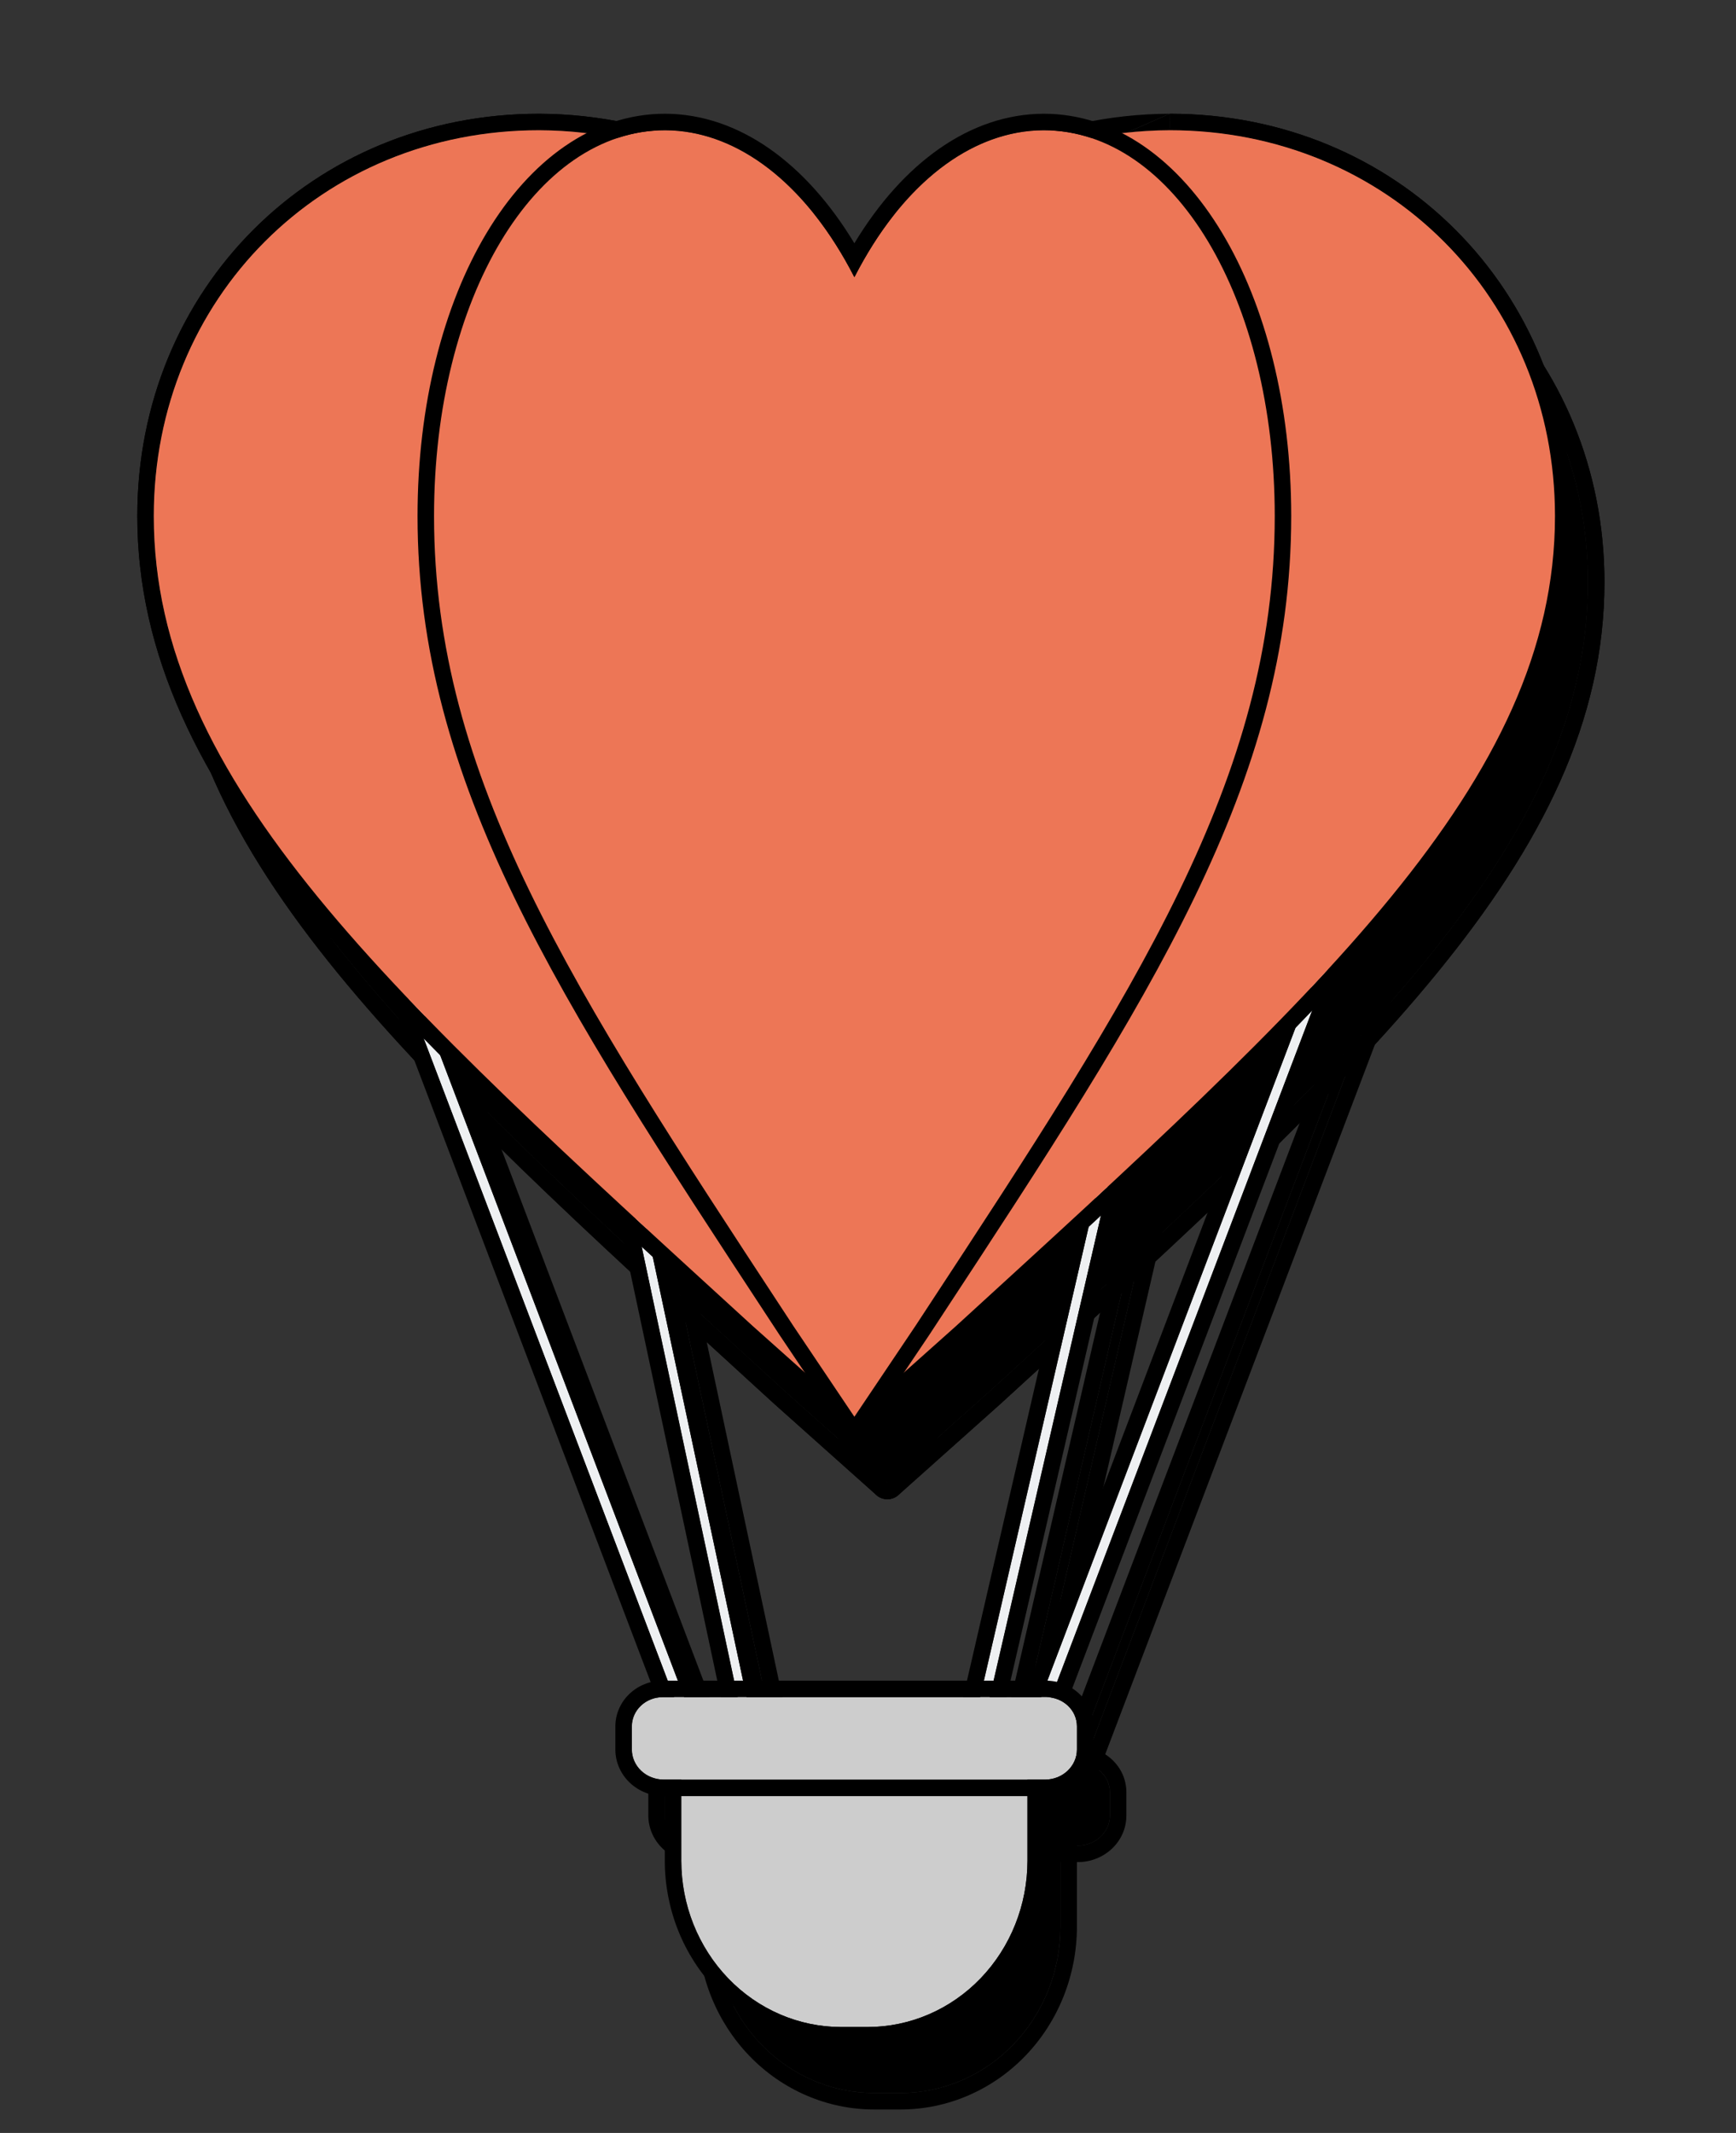
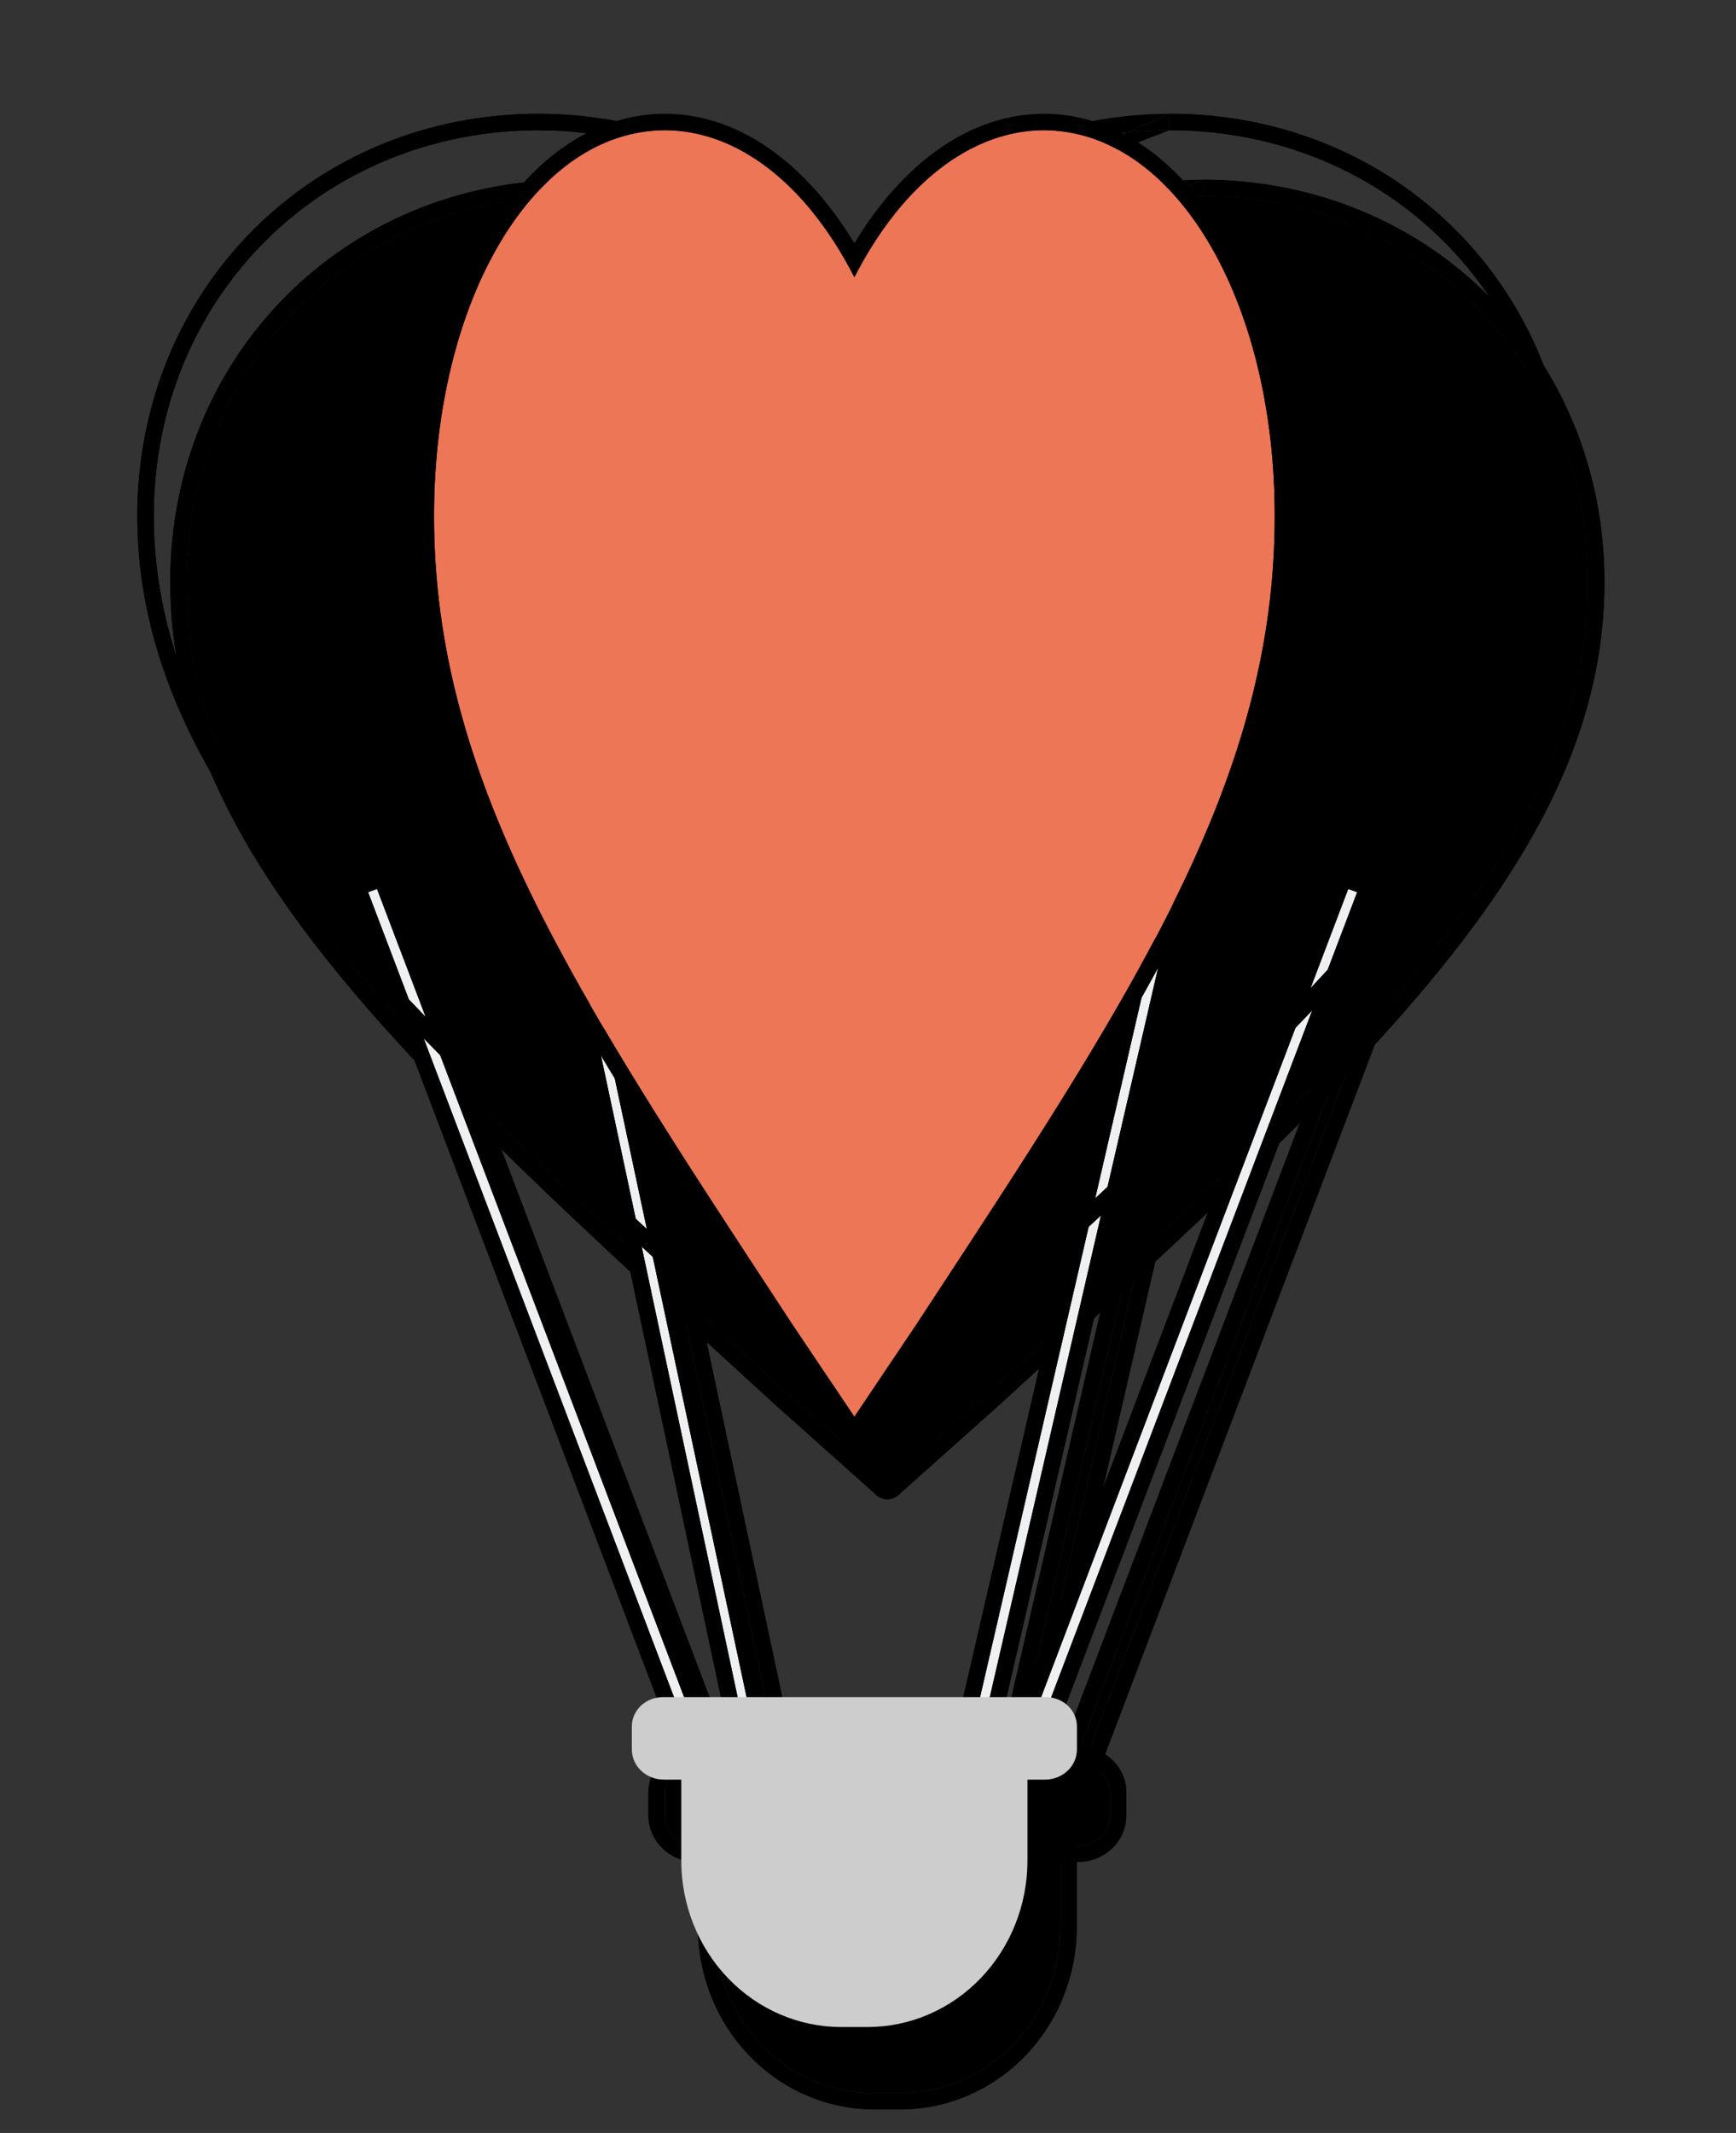
<svg xmlns="http://www.w3.org/2000/svg" version="1.1" id="レイヤー_1" x="0px" y="0px" viewBox="0 0 105.31 129.318" style="enable-background:new 0 0 105.31 129.318;" xml:space="preserve">
  <rect x="0" y="0" width="105.31" height="129.318" fill="#333333" stroke="none" />
  <style type="text/css">
	.st0{fill-rule:evenodd;clip-rule:evenodd;}
	.st1{fill-rule:evenodd;clip-rule:evenodd;fill:#EEF0F2;}
	.st2{fill-rule:evenodd;clip-rule:evenodd;fill:#ED7656;}
	.st3{fill-rule:evenodd;clip-rule:evenodd;fill:#CDCDCD;}
	.st4{fill:#CDCDCD;}
</style>
  <g>
    <g>
      <path class="st0" d="M24.329,58.09l20.458,53.806l0.542-0.194L24.871,57.896L24.329,58.09z M63.329,111.702l0.542,0.194    L84.329,58.09l-0.542-0.194L63.329,111.702z M47.813,111.896L36.329,58.02l0.516-0.124l11.484,53.876L47.813,111.896z     M60.329,111.772l0.559,0.124L73.329,58.02l-0.559-0.124L60.329,111.772z" />
      <path class="st0" d="M45.124,112.838c-0.513,0.183-1.078-0.077-1.271-0.586L23.394,58.446c-0.096-0.251-0.086-0.53,0.027-0.774    c0.113-0.244,0.319-0.432,0.572-0.523l0.542-0.194c0.513-0.183,1.078,0.077,1.271,0.586l20.458,53.806    c0.096,0.251,0.086,0.53-0.027,0.774c-0.112,0.244-0.319,0.433-0.571,0.523L45.124,112.838z M64.806,112.252    c-0.193,0.509-0.758,0.769-1.271,0.586l-0.542-0.194c-0.253-0.09-0.459-0.279-0.572-0.523c-0.112-0.244-0.122-0.523-0.027-0.774    l20.458-53.806c0.193-0.509,0.759-0.77,1.271-0.586l0.542,0.194c0.253,0.09,0.459,0.279,0.571,0.523    c0.113,0.244,0.122,0.523,0.027,0.774L64.806,112.252z M35.351,58.229c-0.113-0.53,0.217-1.054,0.745-1.181l0.516-0.124    c0.262-0.063,0.539-0.017,0.767,0.126s0.388,0.374,0.445,0.637l11.484,53.876c0.113,0.531-0.217,1.054-0.745,1.181l-0.516,0.124    c-0.262,0.063-0.539,0.017-0.767-0.127c-0.228-0.144-0.388-0.374-0.444-0.637L35.351,58.229z M61.862,112.121    c-0.123,0.535-0.655,0.87-1.19,0.752l-0.559-0.124c-0.261-0.058-0.487-0.217-0.63-0.443c-0.142-0.225-0.189-0.499-0.129-0.758    l12.441-53.877c0.123-0.535,0.655-0.87,1.191-0.751l0.559,0.124c0.26,0.058,0.487,0.217,0.629,0.443    c0.142,0.226,0.189,0.499,0.129,0.759L61.862,112.121z M24.871,57.896l-0.542,0.194l20.458,53.806l0.542-0.194L24.871,57.896z     M83.787,57.896l0.542,0.194l-20.458,53.806l-0.542-0.194L83.787,57.896z M47.813,111.896l0.516-0.124L36.845,57.896l-0.516,0.124    L47.813,111.896z M72.77,57.896l0.559,0.124l-12.441,53.876l-0.559-0.124L72.77,57.896z" />
      <path class="st0" d="M71.955,11.92c0.332-0.015,0.666-0.023,1-0.024c0.335,0,0.669,0.007,1,0.02    c12.7,0.501,22.374,10.509,22.374,23.372c0,15.907-14.013,28.712-35.347,48.206c-0.322,0.295-0.646,0.591-0.972,0.888    l-6.181,5.515l-6.181-5.515c-0.326-0.298-0.651-0.595-0.974-0.89C25.342,63.999,11.329,51.195,11.329,35.288    c0-13.199,10.186-23.392,23.374-23.392c7.026,0.03,13.708,2.994,18.457,8.154c0.228,0.247,0.451,0.499,0.669,0.756    c0.218-0.257,0.441-0.509,0.669-0.756c0.617-0.67,1.267-1.304,1.946-1.898c3.894-3.411,8.747-5.55,13.902-6.109    C70.879,11.985,71.416,11.944,71.955,11.92z M53.829,19.3c-4.933-5.319-11.849-8.374-19.122-8.404h-0.004    c-13.741,0-24.374,10.641-24.374,24.392c0,8.402,3.766,15.896,10.181,23.737c6.203,7.582,14.981,15.602,25.451,25.17    c0.336,0.307,0.673,0.615,1.013,0.925l6.19,5.523c0.379,0.338,0.952,0.338,1.332,0l6.181-5.515l0.009-0.008    c0.339-0.31,0.676-0.618,1.011-0.924c10.471-9.568,19.249-17.589,25.452-25.171c6.415-7.841,10.181-15.335,10.181-23.737    c0-13.75-10.633-24.392-24.374-24.392l-0.005,0l0.001,0v0.002l0.004,0.993 M72.955,11.891v0.003V11.891z M72.95,10.896    c-7.273,0.031-14.188,3.086-19.12,8.404L72.95,10.896z" />
      <path d="M71.955,11.92c0.332-0.015,0.666-0.023,1-0.024v-0.003v-0.003l-0.004-0.993l-2.605,1.145    C70.879,11.985,71.416,11.944,71.955,11.92z" />
      <path d="M72.955,11.896c0.335,0,0.669,0.007,1,0.02c12.7,0.501,22.374,10.509,22.374,23.372c0,15.907-14.013,28.712-35.347,48.206    l-0.972,0.888l-6.181,5.515l-6.181-5.515l-0.974-0.89C25.342,63.999,11.329,51.195,11.329,35.288    c0-13.199,10.186-23.392,23.374-23.392c7.026,0.03,13.708,2.994,18.457,8.154c0.228,0.247,0.451,0.499,0.669,0.756    c0.218-0.257,0.441-0.509,0.669-0.756c0.617-0.67,1.267-1.304,1.946-1.898L53.829,19.3c-4.933-5.319-11.849-8.374-19.122-8.404    h-0.004c-13.741,0-24.374,10.641-24.374,24.392c0,8.402,3.766,15.896,10.181,23.737c6.203,7.582,14.981,15.602,25.451,25.17    l1.013,0.925l6.19,5.523c0.379,0.338,0.952,0.338,1.332,0l6.181-5.515l0.009-0.008l1.011-0.924    c10.471-9.568,19.249-17.589,25.452-25.171c6.415-7.841,10.181-15.335,10.181-23.737c0-13.75-10.633-24.392-24.374-24.392V11.896z    " />
      <path class="st0" d="M72.955,11.896c-7.363,0.031-14.347,3.285-19.126,8.91c-4.78-5.626-11.763-8.879-19.126-8.91    c-13.188,0-23.374,10.193-23.374,23.392c0,16.148,14.44,29.098,36.319,49.094l6.181,5.515l6.181-5.515    c21.879-19.996,36.319-32.946,36.319-49.094C96.329,22.089,86.143,11.896,72.955,11.896z" />
      <path class="st0" d="M65.305,11.896c-4.402,0.019-8.586,3.267-11.476,8.91c-2.89-5.643-7.073-8.891-11.476-8.91    c-7.913,0-14.024,10.193-14.024,23.392c0,16.148,8.664,29.098,21.792,49.094l3.708,5.515l3.708-5.515    c13.127-19.996,21.791-32.946,21.791-49.094C79.329,22.089,73.218,11.896,65.305,11.896z" />
      <path class="st0" d="M65.3,10.896l0.004,0c4.432,0,8.214,2.857,10.837,7.232c2.629,4.384,4.187,10.419,4.187,17.16    c0,16.21-8.563,29.249-21.249,48.567c-0.234,0.356-0.47,0.715-0.706,1.076l-0.006,0.009l-3.708,5.515    c-0.186,0.276-0.497,0.442-0.83,0.442c-0.333,0-0.644-0.166-0.83-0.442l-3.715-5.524c-0.237-0.361-0.473-0.72-0.707-1.077    C35.892,64.536,27.329,51.497,27.329,35.288c0-6.741,1.559-12.775,4.187-17.16c2.623-4.375,6.405-7.232,10.837-7.232h0.004    c4.461,0.02,8.532,2.986,11.471,7.854C56.768,13.882,60.839,10.916,65.3,10.896z M54.402,19.749    c-0.196,0.342-0.387,0.695-0.573,1.057c-0.186-0.362-0.376-0.715-0.572-1.057c-2.856-4.99-6.784-7.835-10.903-7.853    c-7.913,0-14.024,10.193-14.024,23.392c0,15.907,8.408,28.711,21.207,48.204c0.194,0.295,0.389,0.592,0.584,0.89l3.708,5.515    l3.708-5.515c0.195-0.298,0.39-0.594,0.583-0.888C70.921,64,79.329,51.195,79.329,35.288c0-13.199-6.111-23.392-14.024-23.392    C61.185,11.914,57.257,14.759,54.402,19.749z" />
      <path class="st0" d="M54.627,126.896h-1.597c-2.573,0-5.041-1.063-6.86-2.954c-1.819-1.892-2.842-4.458-2.842-7.133v-6.913h21    v6.913c0,2.675-1.022,5.241-2.842,7.133C59.668,125.833,57.2,126.896,54.627,126.896z" />
      <path class="st0" d="M42.329,109.896c0-0.552,0.448-1,1-1h21c0.552,0,1,0.448,1,1v6.913c0,2.928-1.118,5.744-3.121,7.826    c-2.004,2.083-4.73,3.261-7.581,3.261h-1.597c-2.851,0-5.577-1.178-7.581-3.261c-2.002-2.082-3.121-4.898-3.121-7.826V109.896z     M53.031,126.896h1.597c2.573,0,5.041-1.063,6.86-2.954c1.819-1.892,2.842-4.458,2.842-7.133v-6.913h-21v6.913    c0,2.675,1.022,5.241,2.842,7.133C47.99,125.833,50.458,126.896,53.031,126.896z" />
      <path d="M42.205,106.896h23.248c1.036,0,1.876,0.794,1.876,1.773v1.399c0,1.009-0.866,1.828-1.935,1.828h-23.13    c-0.513,0-1.005-0.193-1.368-0.535c-0.363-0.343-0.567-0.808-0.567-1.293v-1.399c0-0.47,0.198-0.921,0.549-1.253    C41.23,107.083,41.708,106.896,42.205,106.896z" />
      <path class="st0" d="M42.205,106.896c-0.344,0-0.678,0.089-0.967,0.254c-0.13,0.074-0.25,0.162-0.359,0.265    c-0.352,0.332-0.549,0.783-0.549,1.253v1.399c0,0.485,0.204,0.95,0.567,1.293c0.363,0.342,0.855,0.535,1.368,0.535h23.13    c1.069,0,1.935-0.819,1.935-1.828v-1.399c0-0.979-0.84-1.773-1.876-1.773H42.205z M42.205,105.896h23.248    c1.534,0,2.876,1.189,2.876,2.773v1.399c0,1.614-1.368,2.828-2.935,2.828h-23.13c-0.761,0-1.501-0.285-2.055-0.809    c-0.556-0.525-0.88-1.25-0.88-2.019v-1.399c0-0.754,0.318-1.465,0.863-1.98C40.735,106.175,41.46,105.896,42.205,105.896z" />
    </g>
    <g>
      <g>
        <path class="st1" d="M22.329,54.09l20.458,53.806l0.542-0.194L22.871,53.896L22.329,54.09z M61.329,107.702l0.542,0.194     L82.329,54.09l-0.542-0.194L61.329,107.702z M45.813,107.896L34.329,54.02l0.516-0.124l11.484,53.876L45.813,107.896z      M58.329,107.772l0.559,0.124L71.329,54.02l-0.559-0.124L58.329,107.772z" />
        <path class="st0" d="M43.124,108.838c-0.513,0.183-1.078-0.077-1.271-0.586L21.394,54.446c-0.096-0.251-0.086-0.53,0.027-0.774     c0.113-0.244,0.319-0.432,0.572-0.523l0.542-0.194c0.513-0.183,1.078,0.077,1.271,0.586l20.458,53.806     c0.096,0.251,0.086,0.53-0.027,0.774c-0.112,0.244-0.319,0.433-0.571,0.523L43.124,108.838z M62.806,108.252     c-0.193,0.509-0.758,0.769-1.271,0.586l-0.542-0.194c-0.253-0.09-0.459-0.279-0.572-0.523c-0.112-0.244-0.122-0.523-0.027-0.774     l20.458-53.806c0.193-0.509,0.759-0.77,1.271-0.586l0.542,0.194c0.253,0.09,0.459,0.279,0.571,0.523     c0.113,0.244,0.122,0.523,0.027,0.774L62.806,108.252z M33.351,54.229c-0.113-0.53,0.217-1.054,0.745-1.181l0.516-0.124     c0.262-0.063,0.539-0.017,0.767,0.126s0.388,0.374,0.445,0.637l11.484,53.876c0.113,0.531-0.217,1.054-0.745,1.181l-0.516,0.124     c-0.262,0.063-0.539,0.017-0.767-0.127c-0.228-0.144-0.388-0.374-0.444-0.637L33.351,54.229z M59.862,108.121     c-0.123,0.535-0.655,0.87-1.19,0.752l-0.559-0.124c-0.261-0.058-0.487-0.217-0.63-0.443c-0.142-0.225-0.189-0.499-0.129-0.758     l12.441-53.877c0.123-0.535,0.655-0.87,1.191-0.751l0.559,0.124c0.26,0.058,0.487,0.217,0.629,0.443     c0.142,0.226,0.189,0.499,0.129,0.759L59.862,108.121z M22.871,53.896l-0.542,0.194l20.458,53.806l0.542-0.194L22.871,53.896z      M81.787,53.896l0.542,0.194l-20.458,53.806l-0.542-0.194L81.787,53.896z M45.813,107.896l0.516-0.124L34.845,53.896     l-0.516,0.124L45.813,107.896z M70.77,53.896l0.559,0.124l-12.441,53.876l-0.559-0.124L70.77,53.896z" />
        <path class="st0" d="M69.955,7.92c0.332-0.015,0.666-0.023,1-0.024c0.335,0,0.669,0.007,1,0.02     c12.7,0.501,22.374,10.509,22.374,23.372c0,15.907-14.013,28.712-35.347,48.206c-0.322,0.295-0.646,0.591-0.972,0.888     l-6.181,5.515l-6.181-5.515c-0.326-0.298-0.651-0.595-0.974-0.89C23.342,59.999,9.329,47.195,9.329,31.288     c0-13.199,10.186-23.392,23.374-23.392c7.026,0.03,13.708,2.994,18.457,8.154c0.228,0.247,0.451,0.499,0.669,0.756     c0.218-0.257,0.441-0.509,0.669-0.756c0.617-0.67,1.267-1.304,1.946-1.898c3.894-3.411,8.747-5.55,13.902-6.109     C68.879,7.985,69.416,7.944,69.955,7.92z M51.829,15.3C46.896,9.982,39.98,6.927,32.707,6.896h-0.004     c-13.741,0-24.374,10.641-24.374,24.392c0,8.402,3.766,15.896,10.181,23.737c6.203,7.582,14.981,15.602,25.451,25.17     c0.336,0.307,0.673,0.615,1.013,0.925l6.19,5.523c0.379,0.338,0.952,0.338,1.332,0l6.181-5.515l0.009-0.008     c0.339-0.31,0.676-0.618,1.011-0.924c10.471-9.568,19.249-17.589,25.452-25.171c6.415-7.841,10.181-15.335,10.181-23.737     c0-13.75-10.633-24.392-24.374-24.392l-0.005,0l0.001,0v0.002l0.004,0.993 M70.955,7.891v0.003V7.891z M70.95,6.896     c-7.273,0.031-14.188,3.086-19.12,8.404L70.95,6.896z" />
        <path d="M69.955,7.92c0.332-0.015,0.666-0.023,1-0.024V7.893V7.891l-0.004-0.993l-2.605,1.145     C68.879,7.985,69.416,7.944,69.955,7.92z" />
        <path d="M70.955,7.896c0.335,0,0.669,0.007,1,0.02c12.7,0.501,22.374,10.509,22.374,23.372c0,15.907-14.013,28.712-35.347,48.206     l-0.972,0.888l-6.181,5.515l-6.181-5.515l-0.974-0.89C23.342,59.999,9.329,47.195,9.329,31.288     c0-13.199,10.186-23.392,23.374-23.392c7.026,0.03,13.708,2.994,18.457,8.154c0.228,0.247,0.451,0.499,0.669,0.756     c0.218-0.257,0.441-0.509,0.669-0.756c0.617-0.67,1.267-1.304,1.946-1.898L51.829,15.3C46.896,9.982,39.98,6.927,32.707,6.896     h-0.004c-13.741,0-24.374,10.641-24.374,24.392c0,8.402,3.766,15.896,10.181,23.737c6.203,7.582,14.981,15.602,25.451,25.17     l1.013,0.925l6.19,5.523c0.379,0.338,0.952,0.338,1.332,0l6.181-5.515l0.009-0.008l1.011-0.924     c10.471-9.568,19.249-17.589,25.452-25.171c6.415-7.841,10.181-15.335,10.181-23.737c0-13.75-10.633-24.392-24.374-24.392V7.896z     " />
-         <path class="st2" d="M70.955,7.896c-7.363,0.031-14.347,3.285-19.126,8.91c-4.78-5.626-11.763-8.879-19.126-8.91     c-13.188,0-23.374,10.193-23.374,23.392c0,16.148,14.44,29.098,36.319,49.094l6.181,5.515l6.181-5.515     c21.879-19.996,36.319-32.946,36.319-49.094C94.329,18.089,84.143,7.896,70.955,7.896z" />
        <path class="st2" d="M63.305,7.896c-4.402,0.019-8.586,3.267-11.476,8.91c-2.89-5.643-7.073-8.891-11.476-8.91     c-7.913,0-14.024,10.193-14.024,23.392c0,16.148,8.664,29.098,21.792,49.094l3.708,5.515l3.708-5.515     c13.127-19.996,21.791-32.946,21.791-49.094C77.329,18.089,71.218,7.896,63.305,7.896z" />
        <path class="st0" d="M63.3,6.896l0.004,0c4.432,0,8.214,2.857,10.837,7.232c2.629,4.384,4.187,10.418,4.187,17.16     c0,16.21-8.563,29.249-21.249,48.567c-0.234,0.356-0.47,0.715-0.706,1.076l-0.006,0.009l-3.708,5.515     c-0.186,0.276-0.497,0.442-0.83,0.442c-0.333,0-0.644-0.166-0.83-0.442l-3.715-5.524c-0.237-0.361-0.473-0.72-0.707-1.077     C33.892,60.536,25.329,47.497,25.329,31.288c0-6.741,1.559-12.775,4.187-17.16c2.623-4.375,6.405-7.232,10.837-7.232h0.004     c4.461,0.02,8.532,2.986,11.471,7.854C54.768,9.882,58.839,6.916,63.3,6.896z M52.402,15.749     c-0.196,0.342-0.387,0.695-0.573,1.057c-0.186-0.362-0.376-0.715-0.572-1.057c-2.856-4.99-6.784-7.835-10.903-7.853     c-7.913,0-14.024,10.193-14.024,23.392c0,15.907,8.408,28.711,21.207,48.204c0.194,0.295,0.389,0.592,0.584,0.89l3.708,5.515     l3.708-5.515c0.195-0.298,0.39-0.594,0.583-0.888C68.921,60,77.329,47.195,77.329,31.288c0-13.199-6.111-23.392-14.024-23.392     C59.185,7.914,55.257,10.759,52.402,15.749z" />
        <path class="st3" d="M52.627,122.896h-1.597c-2.573,0-5.041-1.063-6.86-2.954c-1.819-1.892-2.842-4.458-2.842-7.133v-6.913h21     v6.913c0,2.675-1.022,5.241-2.842,7.133C57.668,121.833,55.2,122.896,52.627,122.896z" />
-         <path class="st0" d="M40.329,105.896c0-0.552,0.448-1,1-1h21c0.552,0,1,0.448,1,1v6.913c0,2.928-1.118,5.744-3.121,7.826     c-2.004,2.083-4.73,3.261-7.581,3.261h-1.597c-2.851,0-5.577-1.178-7.581-3.261c-2.002-2.082-3.121-4.898-3.121-7.826V105.896z      M51.031,122.896h1.597c2.573,0,5.041-1.063,6.86-2.954c1.819-1.892,2.842-4.458,2.842-7.133v-6.913h-21v6.913     c0,2.675,1.022,5.241,2.842,7.133C45.99,121.833,48.458,122.896,51.031,122.896z" />
        <path class="st4" d="M40.205,102.896h23.248c1.036,0,1.876,0.794,1.876,1.773v1.399c0,1.009-0.866,1.828-1.935,1.828h-23.13     c-0.513,0-1.005-0.193-1.368-0.535c-0.363-0.343-0.567-0.808-0.567-1.293v-1.399c0-0.47,0.198-0.921,0.549-1.253     C39.23,103.083,39.708,102.896,40.205,102.896z" />
-         <path class="st0" d="M40.205,102.896c-0.344,0-0.678,0.089-0.967,0.254c-0.13,0.074-0.25,0.162-0.359,0.265     c-0.352,0.332-0.549,0.783-0.549,1.253v1.399c0,0.485,0.204,0.95,0.567,1.293c0.363,0.342,0.855,0.535,1.368,0.535h23.13     c1.069,0,1.935-0.819,1.935-1.828v-1.399c0-0.979-0.84-1.773-1.876-1.773H40.205z M40.205,101.896h23.248     c1.534,0,2.876,1.189,2.876,2.773v1.399c0,1.614-1.368,2.828-2.935,2.828h-23.13c-0.761,0-1.501-0.285-2.055-0.809     c-0.556-0.525-0.88-1.25-0.88-2.019v-1.399c0-0.754,0.318-1.465,0.863-1.98C38.735,102.175,39.46,101.896,40.205,101.896z" />
      </g>
    </g>
  </g>
</svg>